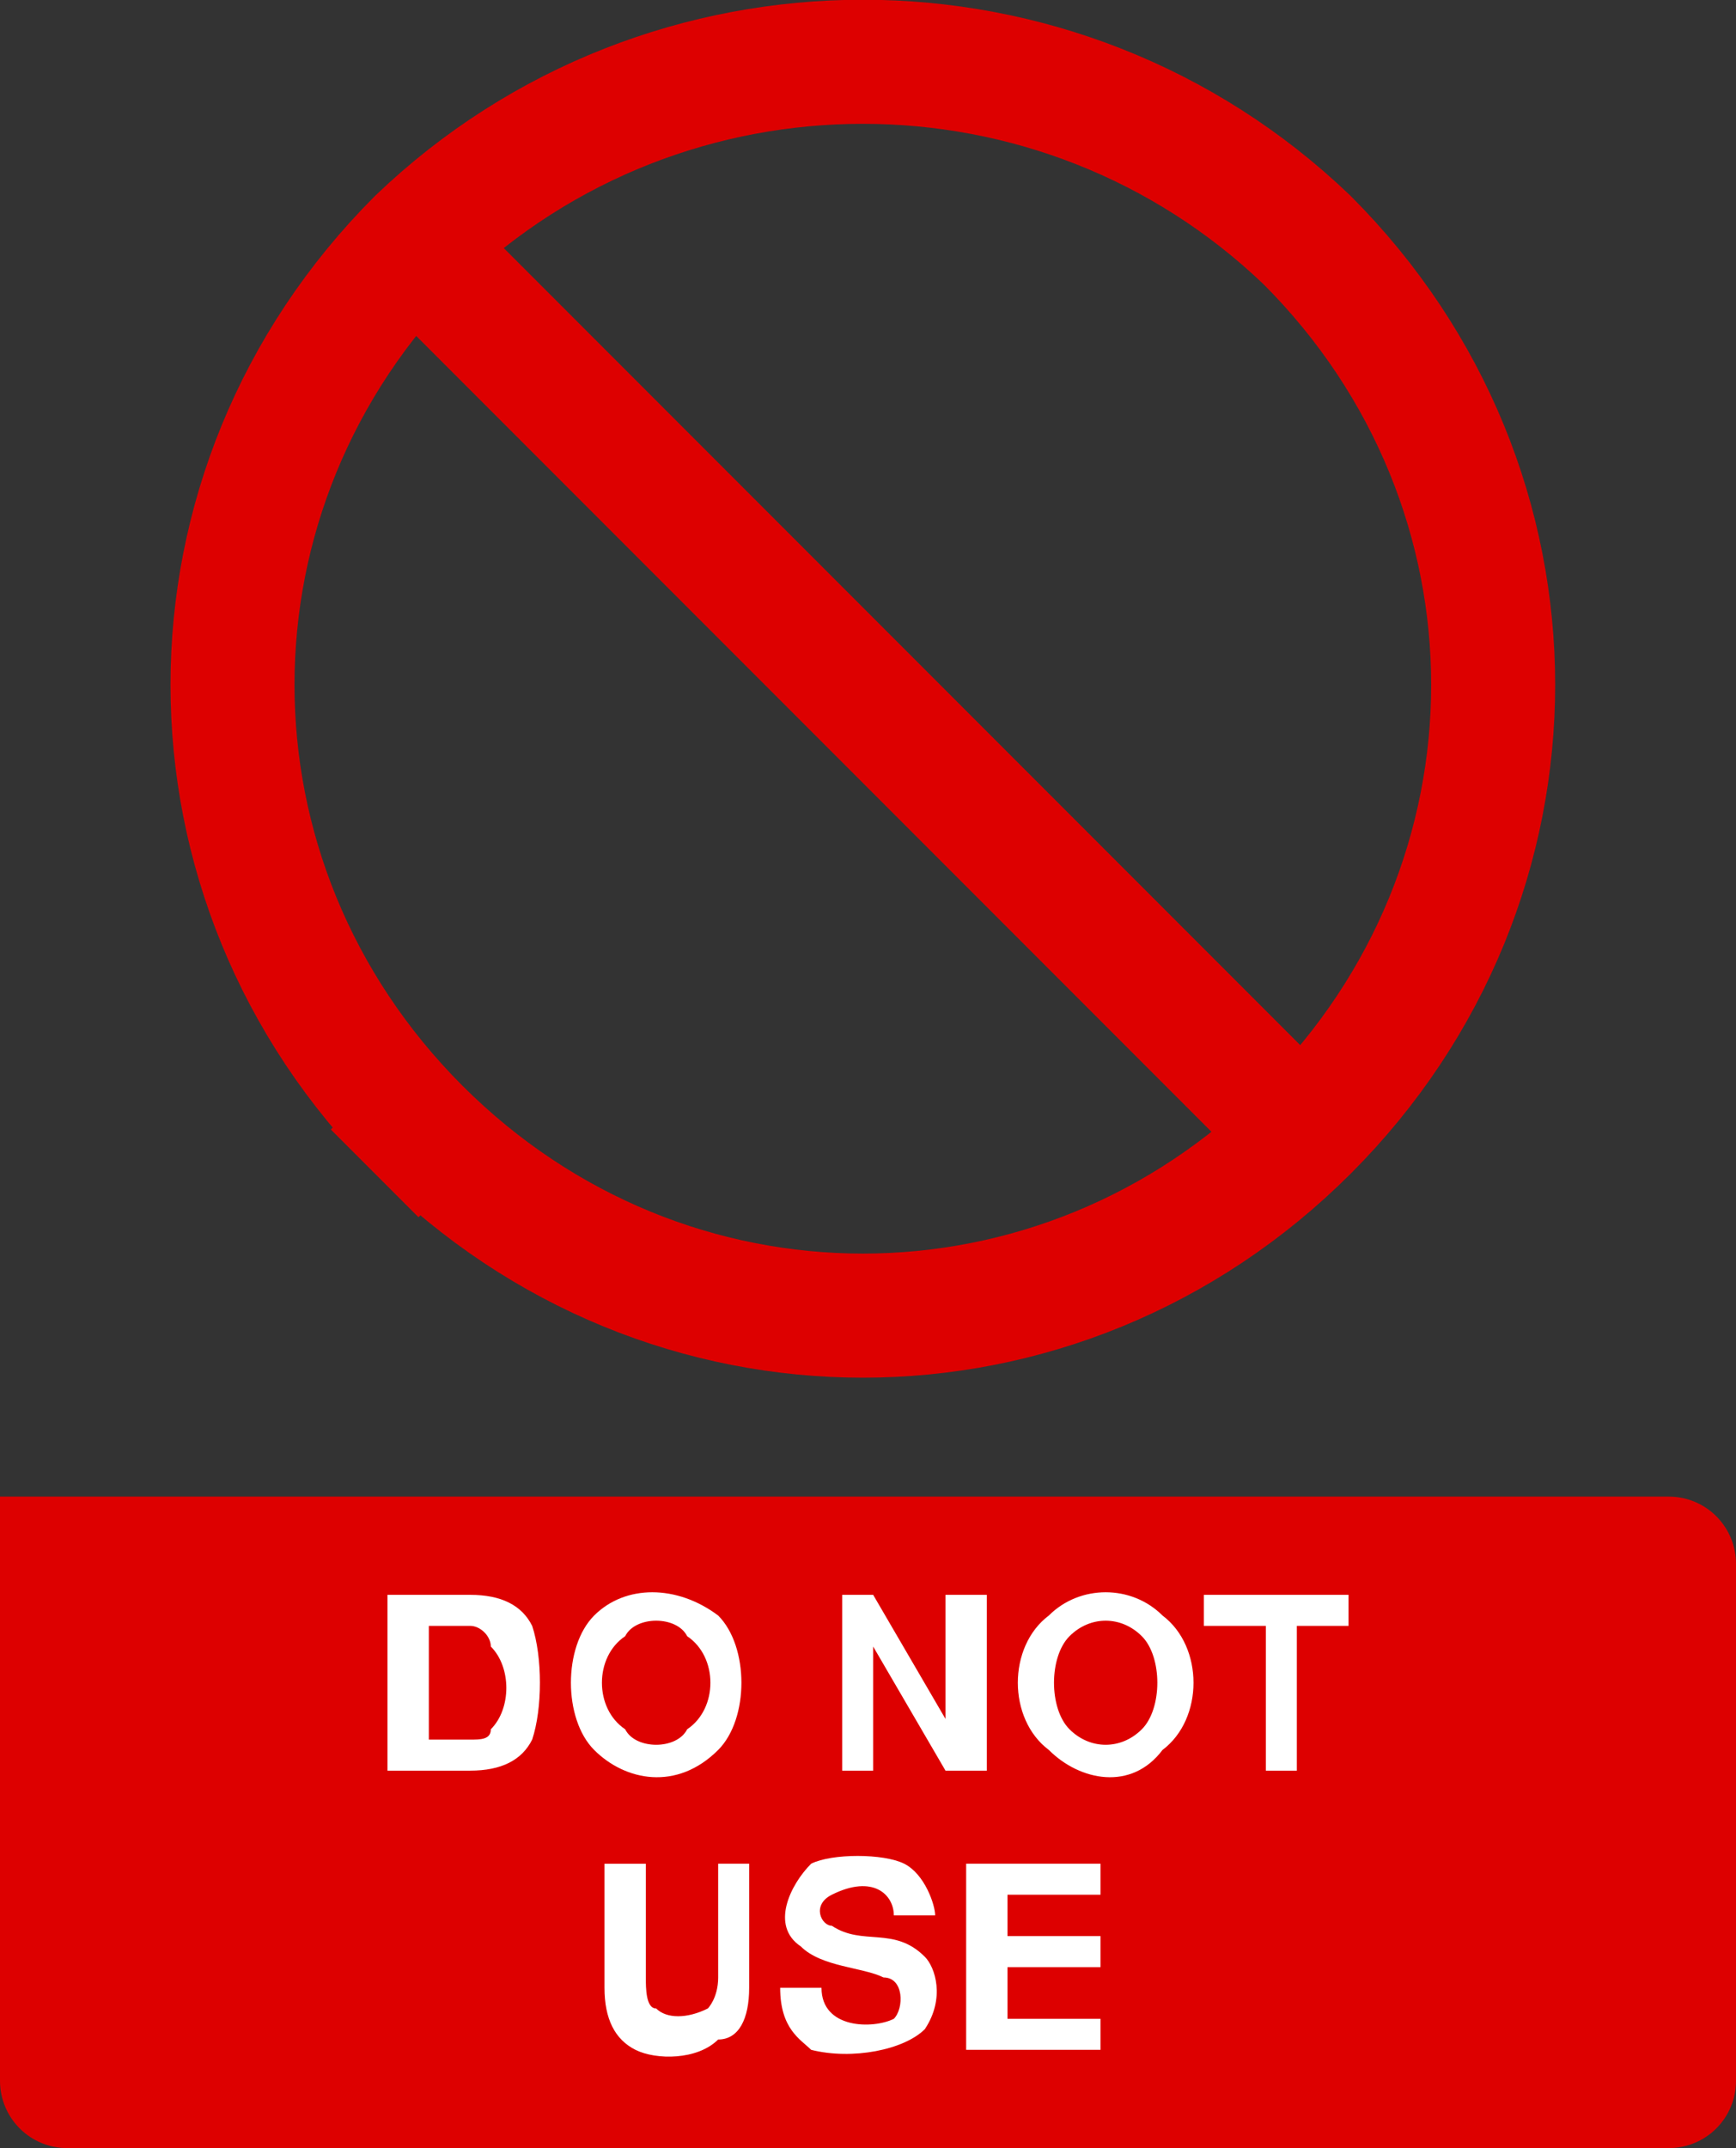
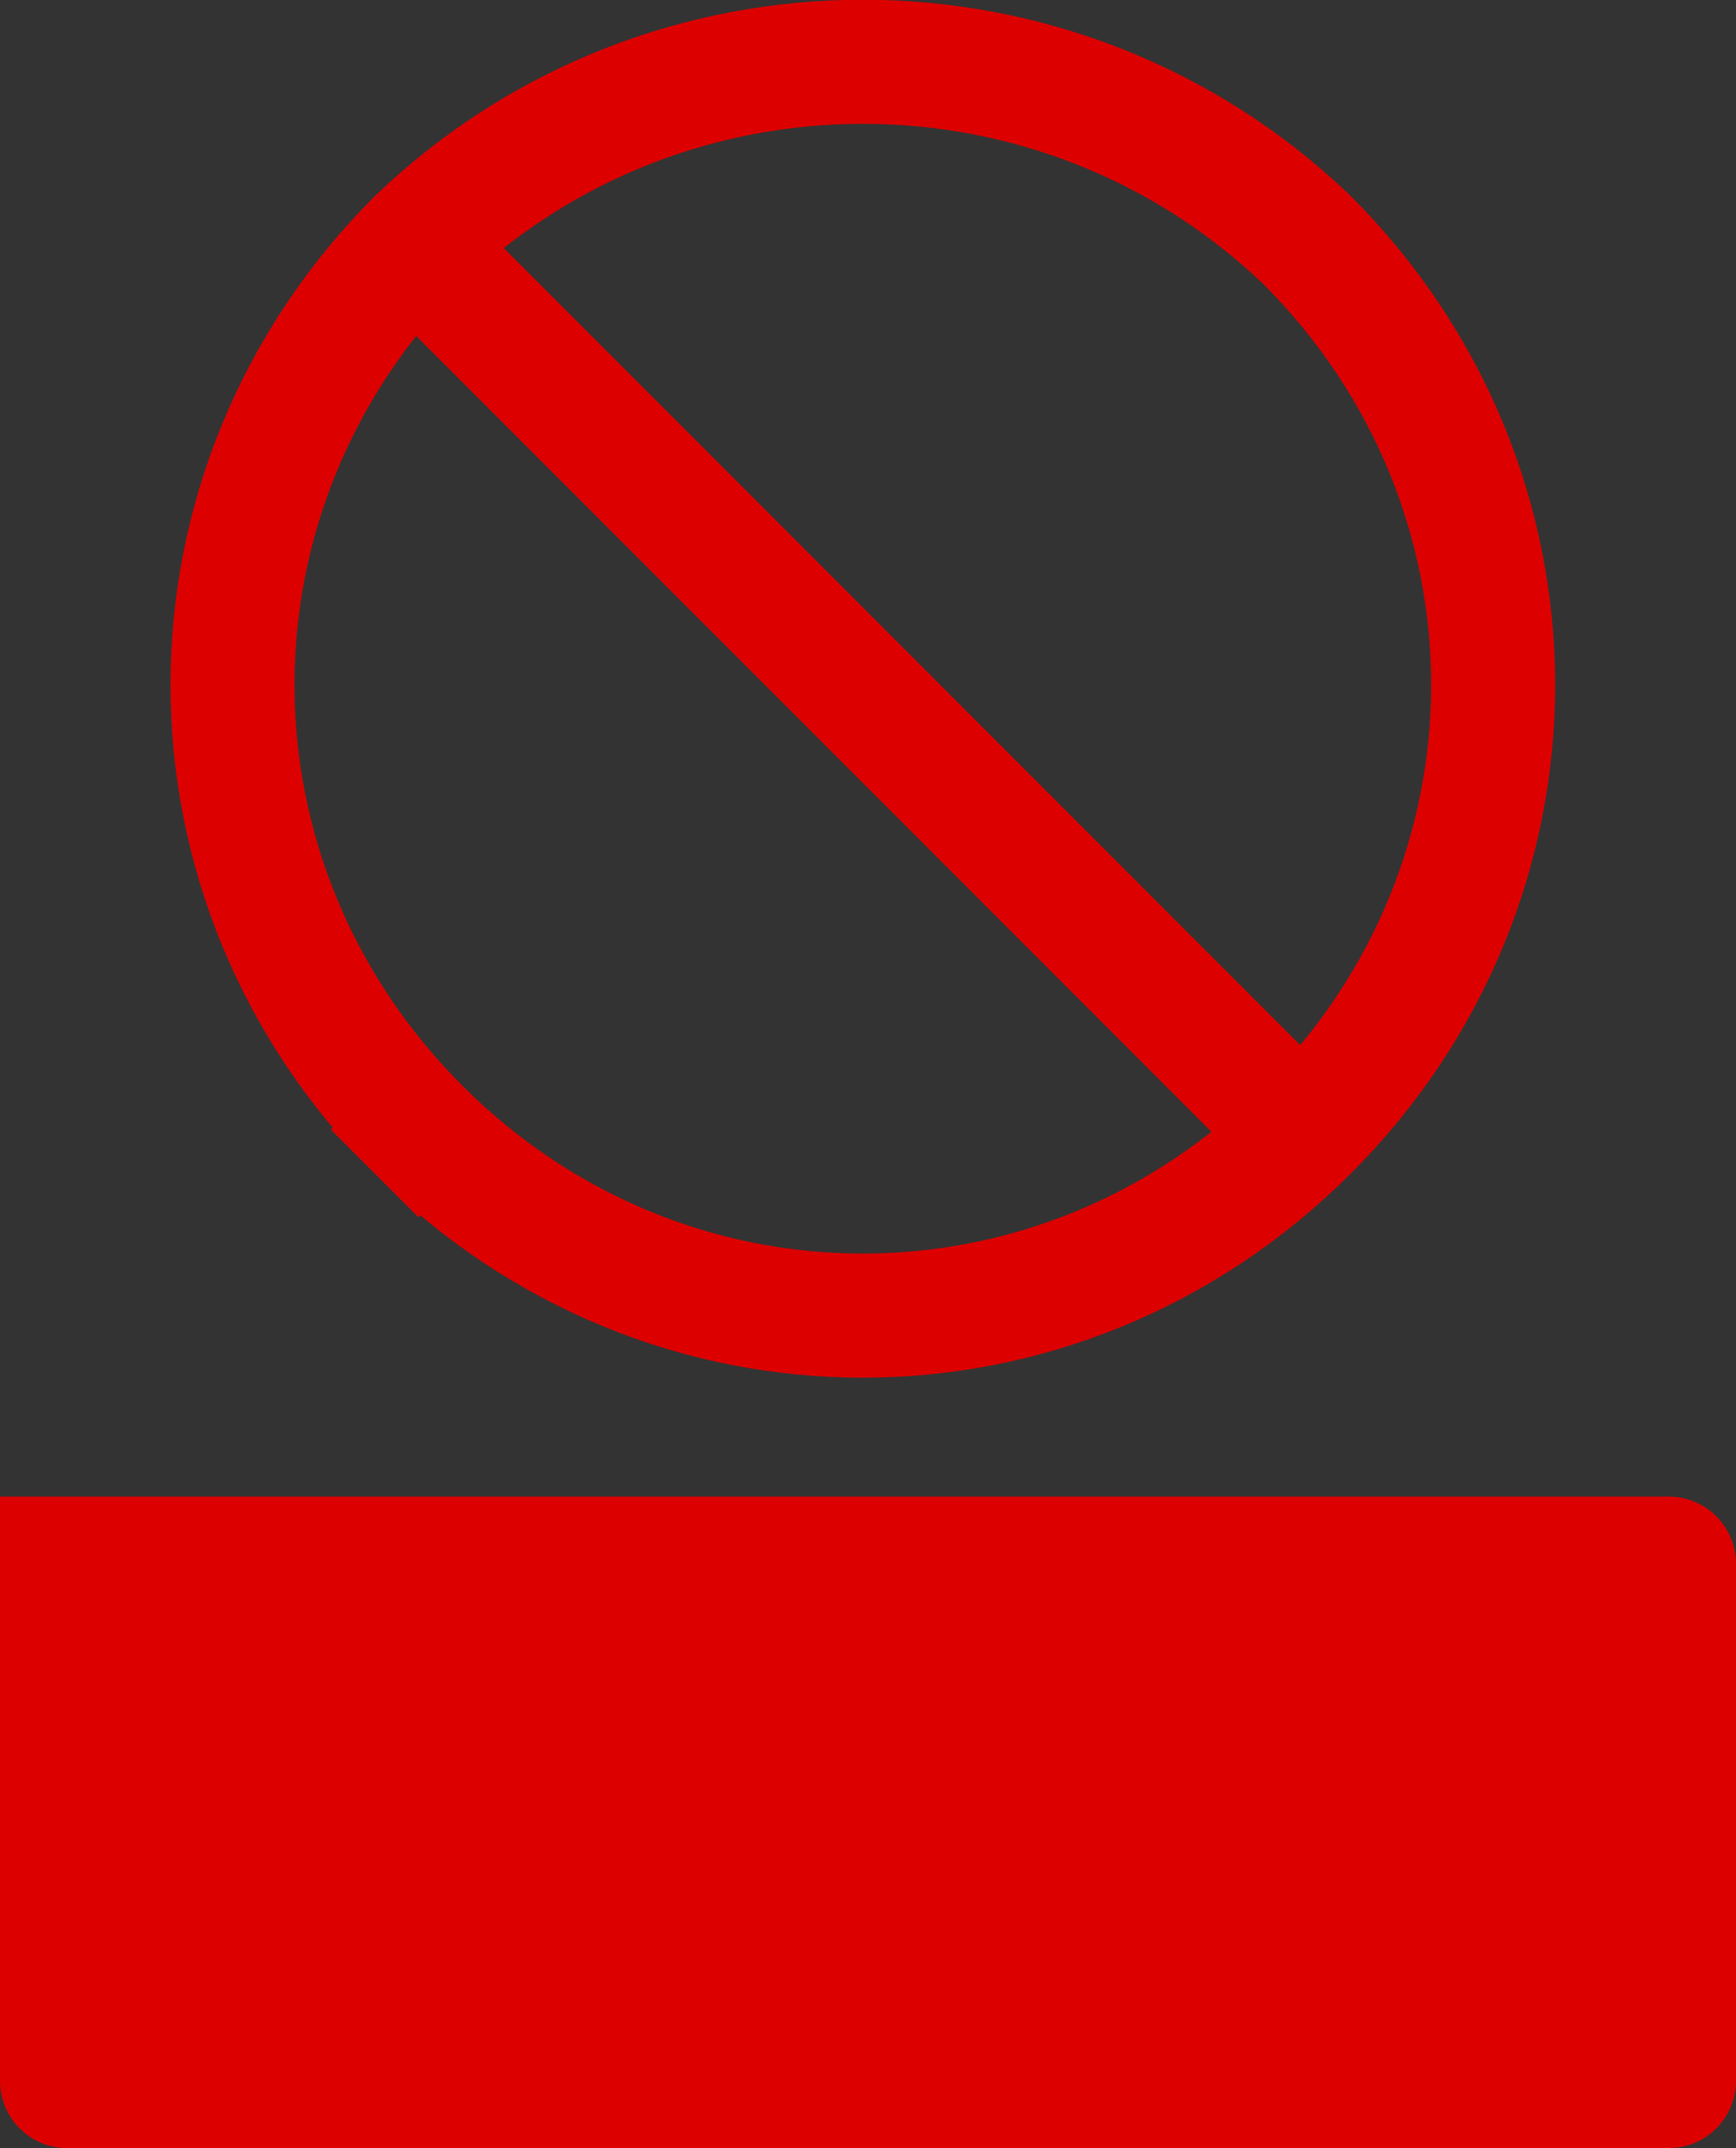
<svg xmlns="http://www.w3.org/2000/svg" width="168" height="207.724" version="1.2">
  <rect width="100%" height="100%" fill="#333333" stroke="none" />
  <g fill="none" stroke="#000" fill-rule="evenodd" stroke-linecap="square" stroke-linejoin="bevel" font-family="'Sans Serif'" font-size="12.5" font-weight="400">
    <path d="M40.5 109.224c24 24 62 24 86 0s24-62 0-86c-24-23-62-23-86 0-24 24-24 62 0 86m0-85 85 85" stroke="#d00" stroke-width="12" stroke-linecap="butt" stroke-linejoin="miter" stroke-miterlimit="2" />
    <path d="M6.5 151.224h155v50H6.5v-50" fill="#d00" stroke="#d00" stroke-width="13" stroke-linecap="butt" stroke-linejoin="round" />
-     <path d="M51.5 168.224c-1 2-3 3-6 3h-8v-17h8c3 0 5 1 6 3 1 3 1 8 0 11m-6-11c1 0 2 1 2 2 2 2 2 6 0 8 0 1-1 1-2 1h-4v-11h4m15 10c-3-2-3-7 0-9 1-2 5-2 6 0 3 2 3 7 0 9-1 2-5 2-6 0m-3-11c3-3 8-3 12 0 3 3 3 10 0 13-4 4-9 3-12 0s-3-10 0-13m24 15h3v-12l7 12h4v-17h-4v12l-7-12h-3v17m22-4c-2-2-2-7 0-9s5-2 7 0 2 7 0 9-5 2-7 0m-2-11c3-3 8-3 11 0 4 3 4 10 0 13-3 4-8 3-11 0-4-3-4-10 0-13m29-2v3h-5v14h-3v-14h-6v-3h14m-61 37c0 2-1 3-1 3-2 1-4 1-5 0-1 0-1-2-1-3v-11h-4v12c0 3 1 5 3 6s6 1 8-1c2 0 3-2 3-5v-12h-3v11m17 4c-2 1-7 1-7-3h-4c0 4 2 5 3 6 4 1 9 0 11-2 2-3 1-6 0-7-3-3-6-1-9-3-1 0-2-2 0-3 4-2 6 0 6 2h4c0-1-1-4-3-5s-7-1-9 0c-2 2-4 6-1 8 2 2 6 2 8 3 2 0 2 3 1 4m7 3v-18h13v3h-9v4h9v3h-9v5h9v3h-13" fill="#fff" stroke="none" />
  </g>
</svg>